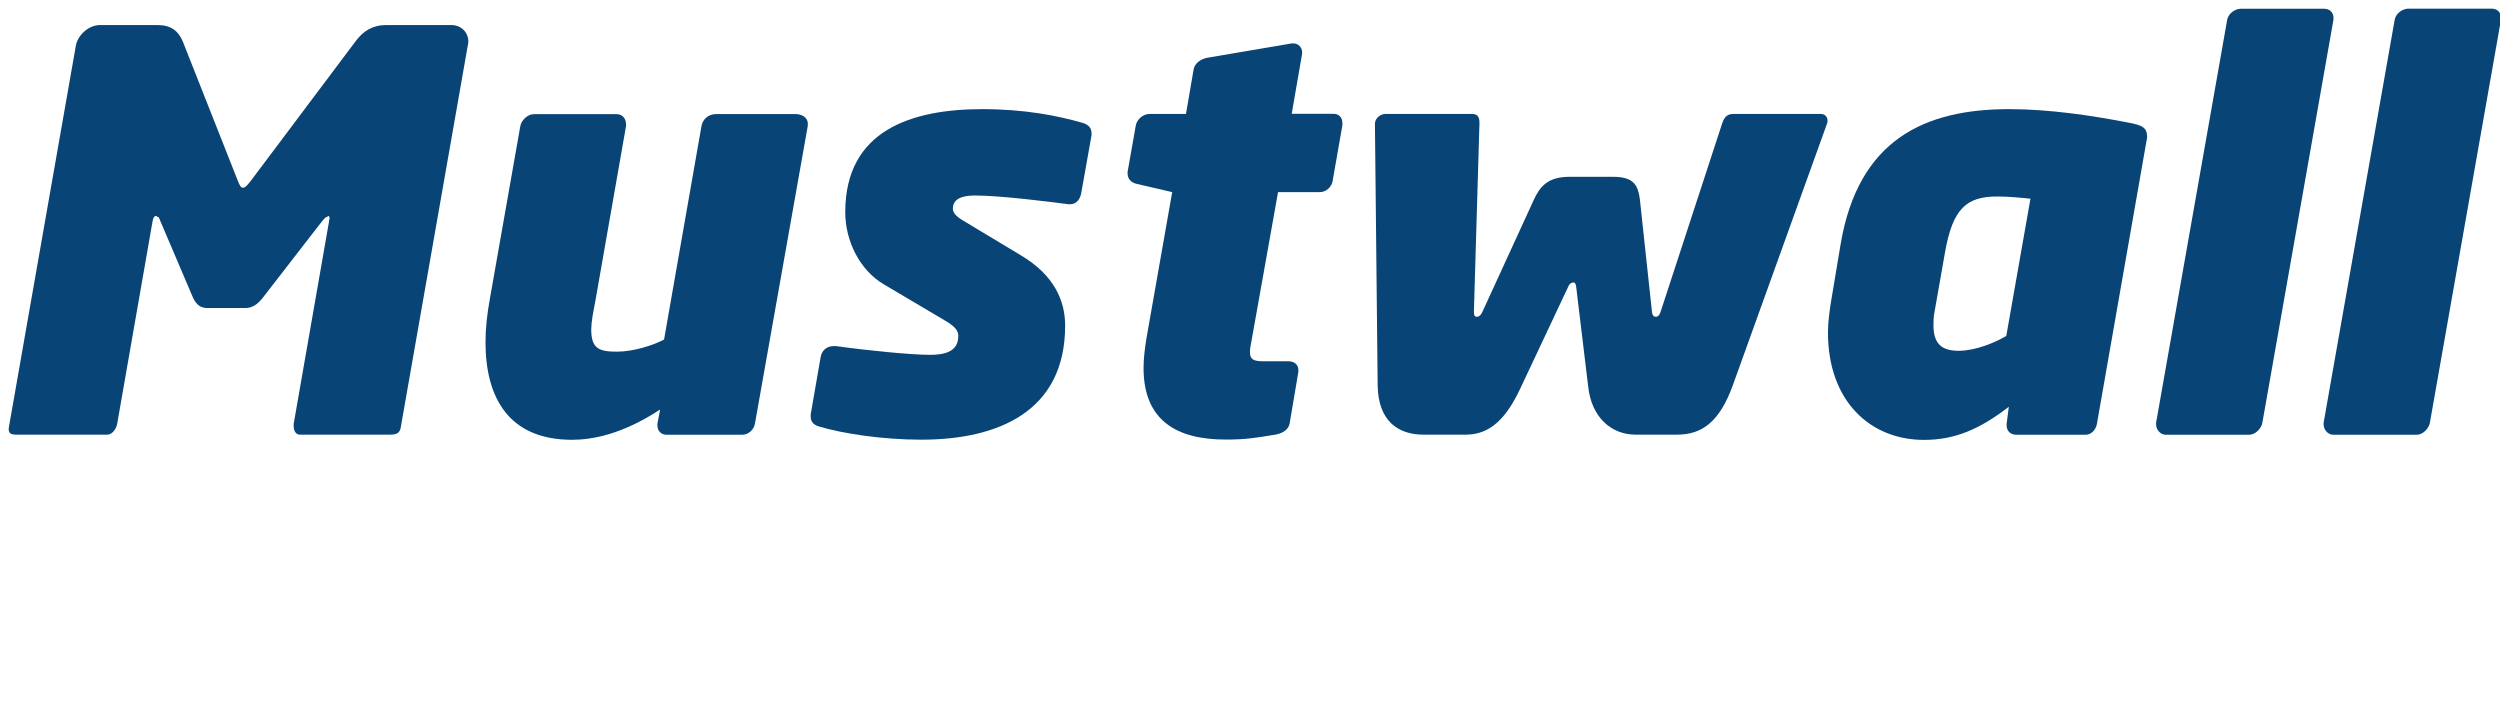
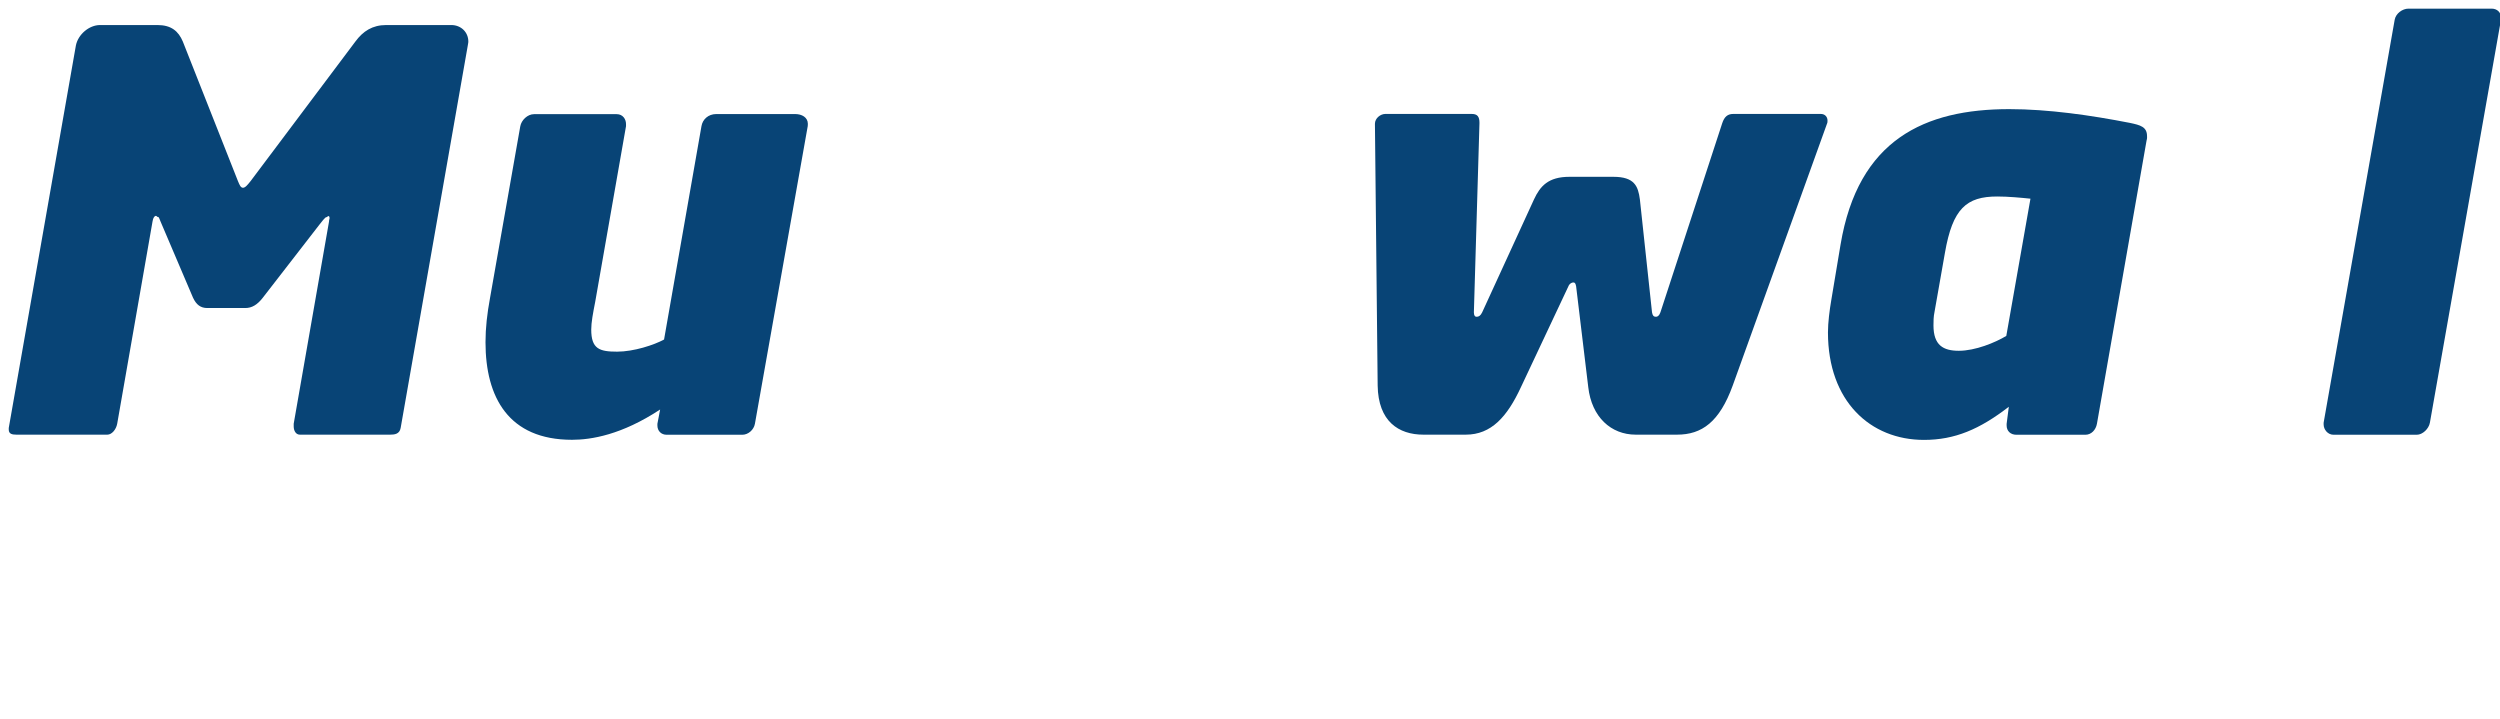
<svg xmlns="http://www.w3.org/2000/svg" version="1.1" id="Layer_1" x="0px" y="0px" viewBox="0 0 2286.3 657.8" style="enable-background:new 0 0 2286.3 657.8;" xml:space="preserve">
  <style type="text/css">
	.st0{display:none;}
	.st1{display:inline;fill:#084476;}
	.st2{fill:#084476;}
</style>
  <g class="st0">
    <path class="st1" d="M855.3,46.4l-18.5,101.4c-1.6,9.7-4.8,12.9-12.9,12.9c-0.8,0-1.6,0-2.4,0c-30.6-1.6-95-7.2-154.5-7.2   c-80.5,0-114.3,24.1-132,120.7l-15.3,85.3c-3.2,20.1-4.8,36.2-4.8,50.7c0,62,30.6,72.4,60.4,72.4c15.3,0,31.4-0.8,45.1-2.4l29-165   c1.6-8.9,8.9-16.1,17.7-16.1h127.2c8,0,13.7,5.6,13.7,13.7c0,0.8,0,1.6,0,2.4l-47.5,269.6c-2.4,12.1-6.4,16.1-20.1,18.5   c-48.3,9.7-111.9,19.3-189.9,19.3c-90.1,0-202-52.3-202-200.4c0-19.3,1.6-41,5.6-63.6l15.3-84.5C411.8,39.9,551.9,9.3,670.2,9.3   c83.7,0,140.9,12.9,172.2,21.7c8,2.4,13.7,4,13.7,11.3C856.1,43.1,855.3,44.7,855.3,46.4z" />
    <path class="st1" d="M1363.2,32.7l-18.5,103c-1.6,8.9-10.5,15.3-19.3,15.3h-119.9l-78.9,448.3c-1.6,8.9-10.5,16.1-19.3,16.1H976   c-8,0-12.9-5.6-12.9-12.9c0-1.6,0-2.4,0-3.2L1042,151H919.7c-8,0-13.7-4.8-13.7-12.9c0-0.8,0-1.6,0-2.4l18.5-103   c1.6-8.9,9.7-15.3,18.5-15.3h405.7c8,0,14.5,5.6,14.5,12.9C1363.2,31.1,1363.2,31.9,1363.2,32.7z" />
  </g>
  <g class="st0">
-     <path class="st1" d="M737.8,375.5l78.1,218.9c0.8,1.6,0.8,4,0.8,5.6c0,8.9-6.4,15.3-16.1,15.3H658.9c-8.9,0-10.5-8-12.9-16.1   l-67.6-196.4c-17.7,0-34.6,0-52.3-1.6l-34.6,198c-1.6,8.9-10.5,16.1-19.3,16.1H341.8c-8,0-13.7-5.6-13.7-13.7c0-0.8,0-1.6,0-2.4   l92.6-526.4c6.4-38.6,20.1-47.5,55.5-53.1c33-4.8,97.4-10.5,169-10.5c128,0,224.6,45.9,224.6,156.9   C869.8,258.8,827.9,340.1,737.8,375.5z M633.2,147c-21.7,0-49.1,0.8-62.8,1.6l-22.5,128c8.9,0.8,18.5,0.8,28.2,0.8s20.1,0,30.6,0   c63.6,0,98.2-24.1,98.2-87.7C704.8,159.8,683.9,147,633.2,147z" />
    <path class="st1" d="M1159.5,420.6c-17.7,0-45.9-1.6-67.6-2.4l-31.4,181.1c-1.6,8.9-10.5,16.1-19.3,16.1H912.4   c-8,0-14.5-4.8-14.5-12.1c0-0.8,0-0.8,0-1.6v-0.8l93.4-528c7.2-38.6,20.1-47.5,55.5-53.1c41.9-6.4,115.1-10.5,172.2-10.5   c111.2,0,222.2,45.9,222.2,159.4C1441.2,338.5,1323.7,420.6,1159.5,420.6z M1197.4,146.2c-5.6,0-52.3,0.8-57.1,0.8l-24.1,136.8   c4,0.8,51.5,0.8,56.3,0.8c64.4,0,102.2-32.2,102.2-93.4C1274.6,155.8,1244.1,146.2,1197.4,146.2z" />
  </g>
  <g class="st0">
    <path class="st1" d="M1121.8,185.6l-2.4,13.5c-10.4,59-51.8,98-81.3,113.1c18.3,11.9,45.4,47.8,45.4,95.6c0,6.4-0.8,12.7-1.6,19.9   l-1.6,10.4c-23.1,150.6-135.4,184-290,184c-40.6,0-116.3-3.2-153-9.6c-29.5-5.6-42.2-13.5-42.2-39c0-6.4,0.8-13.5,2.4-21.5   l82.1-467.6c7.2-43,22.3-54.2,60.5-59.7c34.3-5.6,114.7-9.6,154.5-9.6c134.6,0,230.2,35.8,230.2,137   C1125,162.5,1124.2,173.7,1121.8,185.6z M866.1,368.9h-77.3l-20.7,121.9h65.3c62.1,0,84.4-23.9,91.6-57.4l1.6-7.2   c0.8-4.8,1.6-9.6,1.6-14.3C928.2,387.2,910.7,368.9,866.1,368.9z M891.6,146.6c-6.4,0-57.4,0.8-62.9,0.8L808,260.5h77.2   c52.6,0,73.3-22.3,76.5-50.2l1.6-12.7c0.8-3.2,0.8-6.4,0.8-9.6C964,161.7,947.3,146.6,891.6,146.6z" />
  </g>
  <g>
    <path class="st2" d="M427.8,41.6l-61.4,349.8c-1,5.6-5.6,6.1-9.5,6.1h-82.7c-3.6,0-5.6-3.6-5.6-7.5c0-1,0-1.5,0-2.5l32.3-184.9   c0-1.5,0.5-2.5,0.5-3c0-1.5-0.5-2-1-2s-1,0.5-1.5,1c0,0,0,0-0.5,0c-1,0-4.6,4.6-6.1,6.6l-51.9,67c-5.1,6.6-10.1,9.5-16.1,9.5h-34.7   c-6.1,0-10.1-3-13.1-9.5L147,203c-1-2-1.5-4.6-2.5-4.6H144c-0.5-0.5-1-1-1.5-1c-1,0-2.5,1.5-3,5.1l-32.3,184.9   c-1,5.6-5.1,10.1-9,10.1H15c-3.6,0-7-0.5-7-4.6c0-0.5,0-1,0-1.5L69.4,41.6c2-10.1,12.1-18.7,22.1-18.7H144   c12.6,0,19.2,5.6,23.2,15.1l50.4,127.6c1.5,3.6,2.5,6.1,4.6,6.1s4.1-2.5,7-6.1l95.8-127.6c7-9.5,15.6-15.1,28.2-15.1h59.5   c9,0,15.6,6.6,15.6,15.1C428.3,39.7,427.8,40.6,427.8,41.6z" />
    <path class="st2" d="M738.7,115.3l-48.3,272.2c-1,5.6-6.1,10.1-11.6,10.1h-69.1c-5.1,0-8.5-3.6-8.5-8.5c0-0.5,0-1,0-1.5l2.5-13.1   c-35.2,23.2-63,27.7-80.6,27.7c-58,0-79.1-38.8-79.1-89.2c0-13.1,1.5-26.2,4.1-40.3l27.7-157.2c1-5.6,6.6-11.1,12.6-11.1H564   c5.6,0,8.5,4.6,8.5,9c0,1,0,1.5,0,2l-28.2,160.8c-2,10.1-3.6,18.7-3.6,25.2c0,17.7,7.5,20.2,23.7,20.2c15.1,0,33.8-6.1,42.9-11.1   l34.2-195.1c1-6.1,6.1-11.1,13.6-11.1h72.1c6.1,0,11.6,3,11.6,9C738.7,113.7,738.7,114.7,738.7,115.3z" />
-     <path class="st2" d="M998.3,123.3l-9.5,53.4c-1,5.6-4.6,10.1-10.1,10.1c-0.5,0-1,0-1.5,0c-14.6-2-62.5-8-85.2-8   c-8,0-20.6,1-20.6,12.1c0,3.6,3,7,9,10.6l52.9,31.8c30.8,18.2,40.8,41.8,40.8,64.5c0,78.6-61.4,104.3-131.5,104.3   c-35.8,0-72.1-5.6-93.7-12.1c-5.1-1.5-7.5-4.6-7.5-9c0-0.5,0-1,0-2l9-51.9c1-6.6,5.6-10.6,12.1-10.6c0.5,0,1.5,0,2,0   c29.2,4.1,69.1,8,85.7,8c12.1,0,26.2-2,26.2-17.2c0-4.6-2.5-8.5-12.1-14.1l-56.1-33.2c-22.1-13.1-35.2-39.8-35.2-66   c0-75.1,61-94.2,125.5-94.2c38.8,0,69.1,6.1,91.7,12.6c5.1,1.5,8,4.6,8,9C998.3,121.9,998.3,122.8,998.3,123.3z" />
-     <path class="st2" d="M1227.7,114.2l-9,51.4c-1,5.6-6.1,10.1-11.6,10.1h-38.3l-24.2,135.6c-1,4.6-1.5,8-1.5,10.6   c0,6.6,3,8.5,12.1,8.5h23.2c5.1,0,9,3,9,8c0,0.5,0,1,0,1.5l-8,47.4c-1,5.6-6.6,9-12.6,10.1c-18.2,3-27.2,4.6-45.9,4.6   c-43.9,0-75.1-16.7-75.1-65.5c0-8,1-16.7,2.5-26.2l23.7-134.6l-32.3-7.5c-5.1-1-8.5-4.6-8.5-9.5c0-0.5,0-1,0-1.5l7.5-42.4   c1-5.6,6.6-10.6,12.6-10.6h33.3l7-40.8c1-5.6,6.6-9.5,12.6-10.6l77.1-13.1c0.5,0,1,0,1.5,0c4.6,0,8,3.6,8,8c0,0.5,0,1,0,1.5   l-9.5,54.9h38.3c5.1,0,8,3.6,8,8C1227.7,113.2,1227.7,113.7,1227.7,114.2z" />
    <path class="st2" d="M1670.8,113.2l-86.2,239.4c-12.1,33.3-28.2,44.9-50.9,44.9h-37.8c-22.6,0-40.3-16.1-43.4-43.4l-11.1-92.2   c-0.5-2.5-1-3.6-2.5-3.6s-3.6,1-4.6,3.6l-43.4,92.2c-12.6,27.2-27.2,43.4-50.4,43.4h-38.8c-22.6,0-41.3-12.1-41.8-44.9l-2.5-239.4   c0-5.1,5.1-9,9.5-9h79.1c5.1,0,7,2.5,7,8v0.5l-5.1,172.9c0,3,1,4.1,2.5,4.1c2,0,3.6-1,5.1-4.1l47.4-103.3   c5.6-12.1,13.1-20.6,32.3-20.6h40.3c19.2,0,22.6,8.5,24.2,20.6l11.1,103.3c0.5,3,1.5,4.1,3.6,4.1c1.5,0,3-1,4.1-4.1l56.5-172.9   c2-6.1,5.1-8.5,10.1-8.5h80.1c3.6,0,6.1,2.5,6.1,6.1C1671.3,111.2,1671.3,112.2,1670.8,113.2z" />
    <path class="st2" d="M1963.1,128.4l-45.4,259.1c-1,5.6-5.1,10.1-10.6,10.1h-63c-5.6,0-9-3.6-9-8.5c0-0.5,0-1,0-1.5l2-15.6   c-26.7,20.6-49.4,30.3-77.6,30.3c-48.9,0-87.8-35.2-87.8-98.3c0-9,1.5-20.6,3-29.3l8.5-50.9c16.1-96.3,77.1-124,154.3-124   c35.7,0,74.6,5.6,110.4,12.6c9.5,2,15.6,3.6,15.6,12.1C1963.6,125.3,1963.6,126.8,1963.1,128.4z M1826.5,179.7   c-28.2,0-40.8,11.1-47.8,51.4l-9.5,53.9c-1,4.6-1,9-1,12.6c0,18.2,9,23.2,23.2,23.2c15.1,0,33.3-7.5,43.4-13.6l22.1-125.5   C1848.2,180.8,1836.5,179.7,1826.5,179.7z" />
-     <path class="st2" d="M2134,18l-65,368.5c-1,5.6-6.6,11.1-12.1,11.1h-76.1c-5.1,0-9-4.6-9-9.5c0-0.5,0-1,0-1.5l65-368.5   c1-5.6,7-10.1,12.6-10.1h76.1c5.1,0,8.5,3.6,8.5,8C2134,16.9,2134,17.4,2134,18z" />
    <path class="st2" d="M2287.2,18l-65,368.5c-1,5.6-6.6,11.1-12.1,11.1H2134c-5.1,0-9-4.6-9-9.5c0-0.5,0-1,0-1.5L2190,18   c1-5.6,7-10.1,12.6-10.1h76.1c5.1,0,8.5,3.6,8.5,8C2287.2,16.9,2287.2,17.4,2287.2,18z" />
  </g>
</svg>